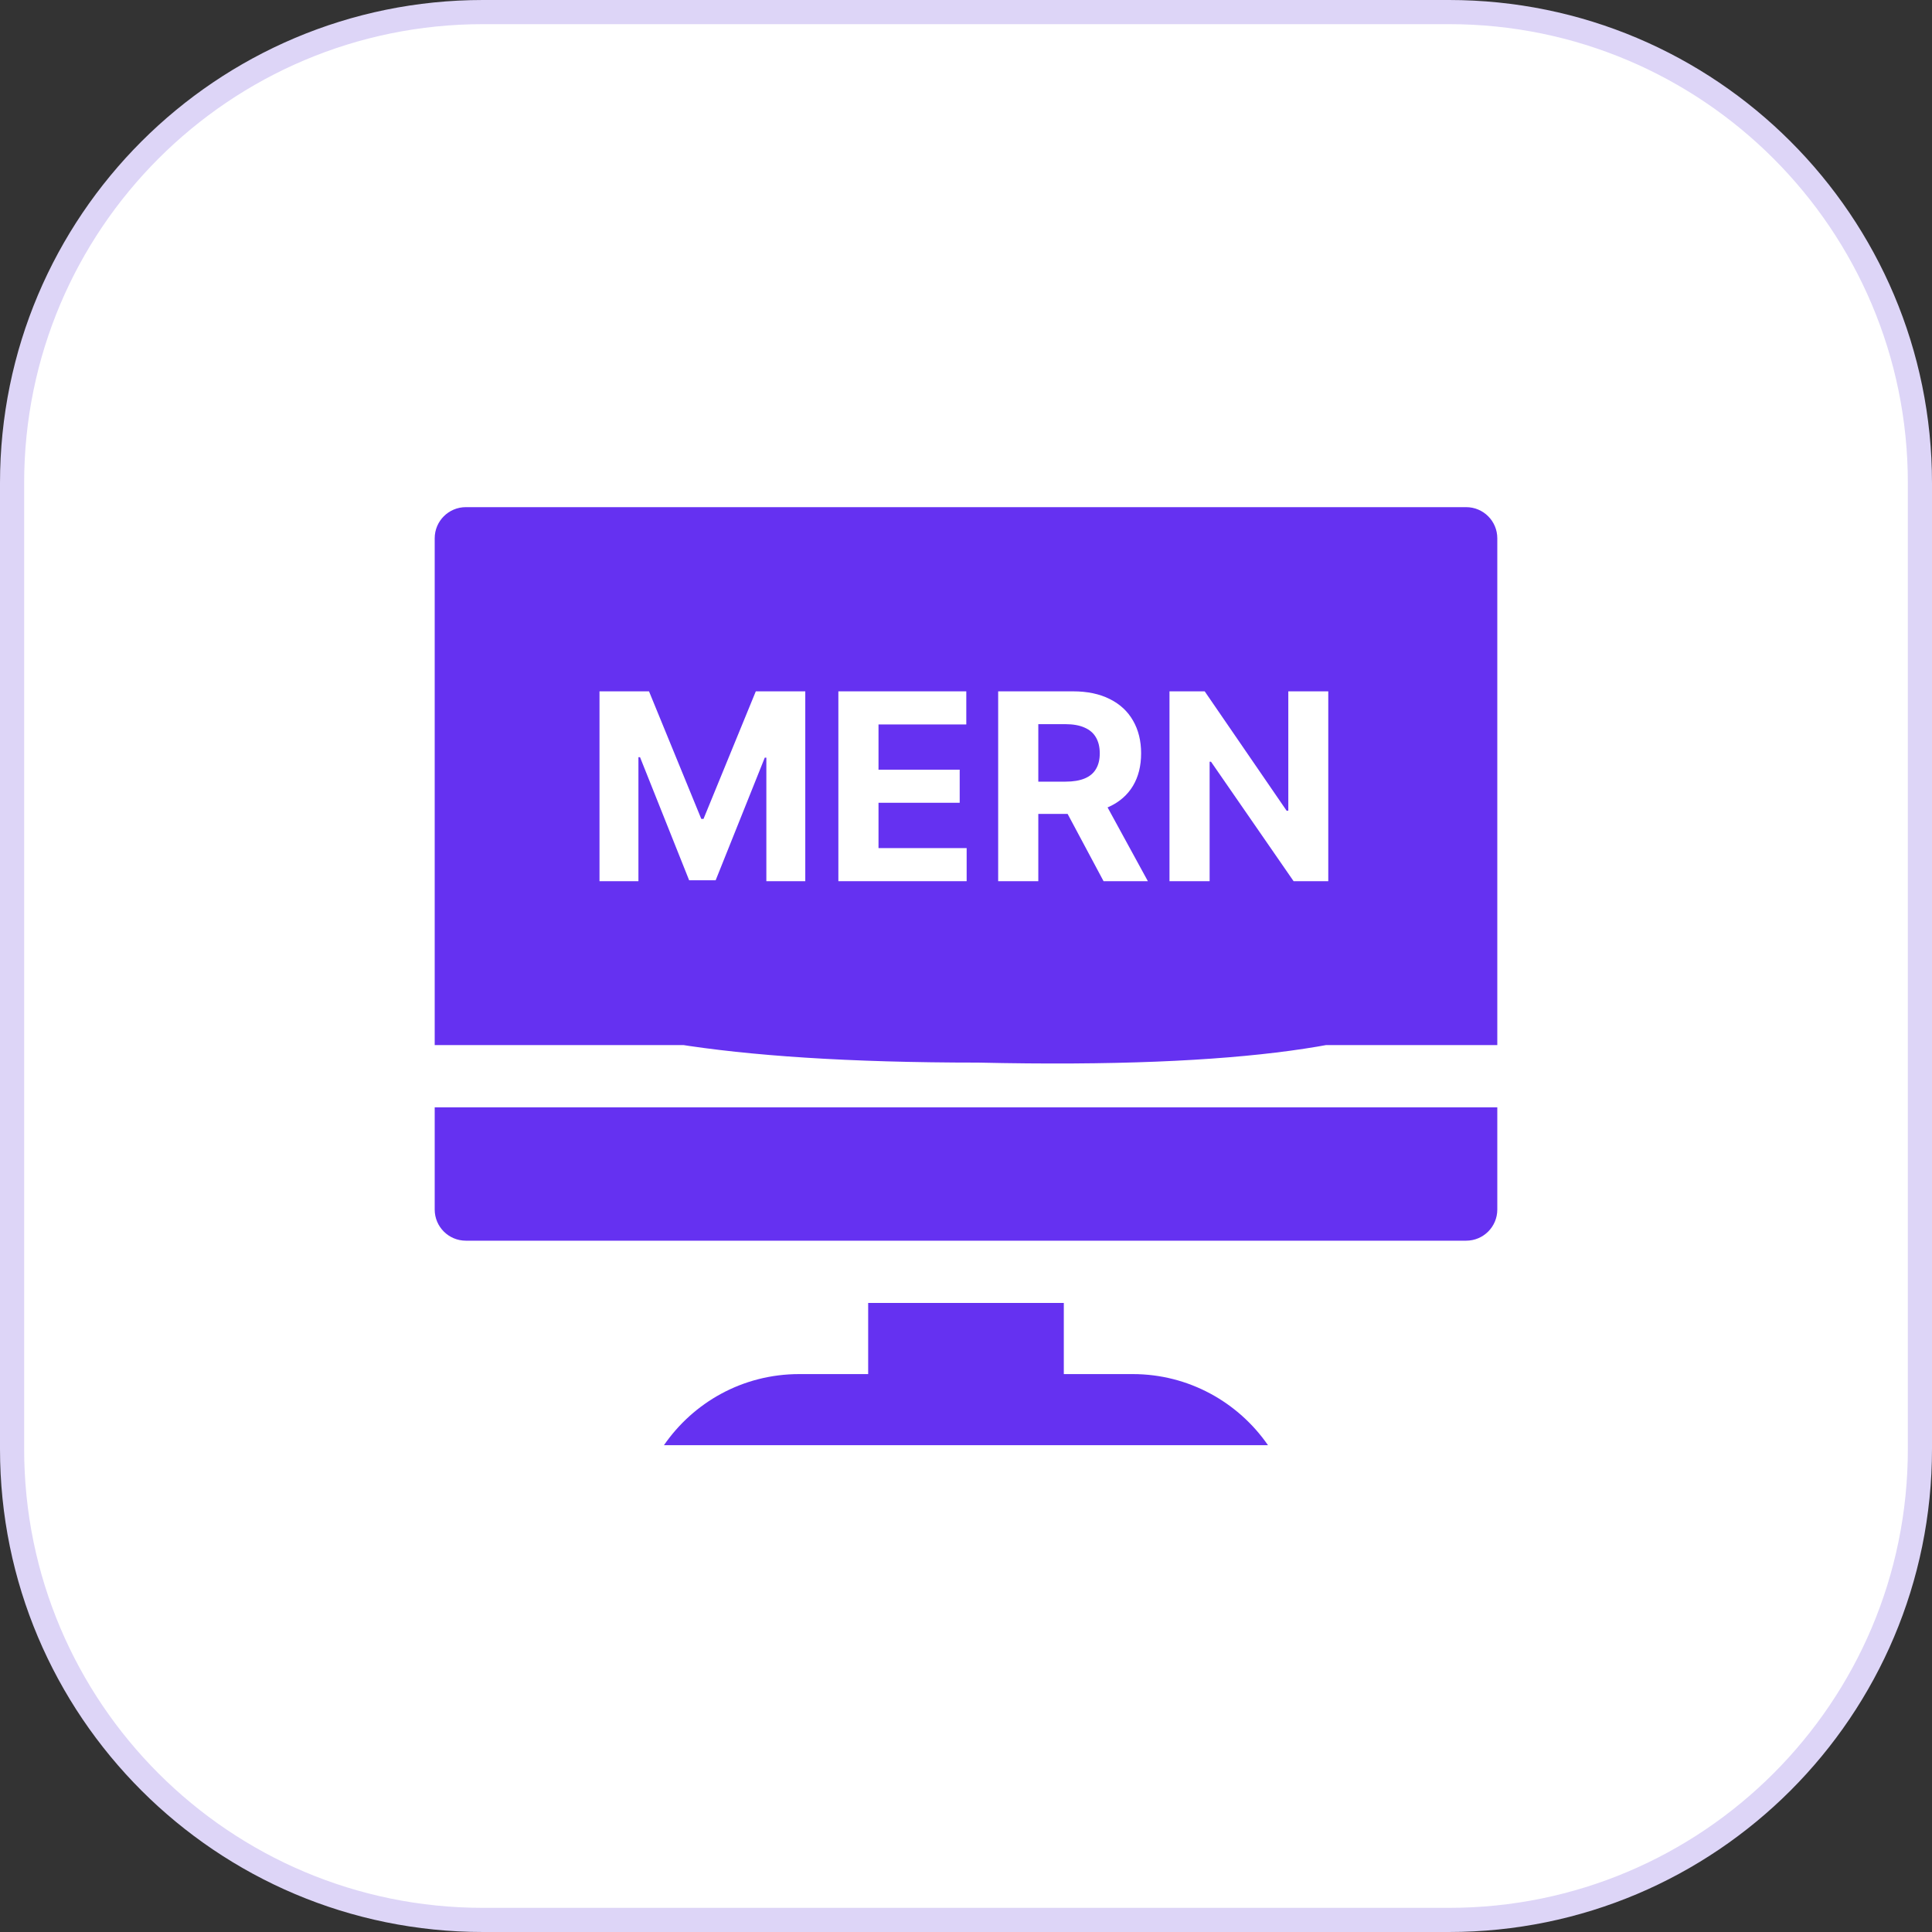
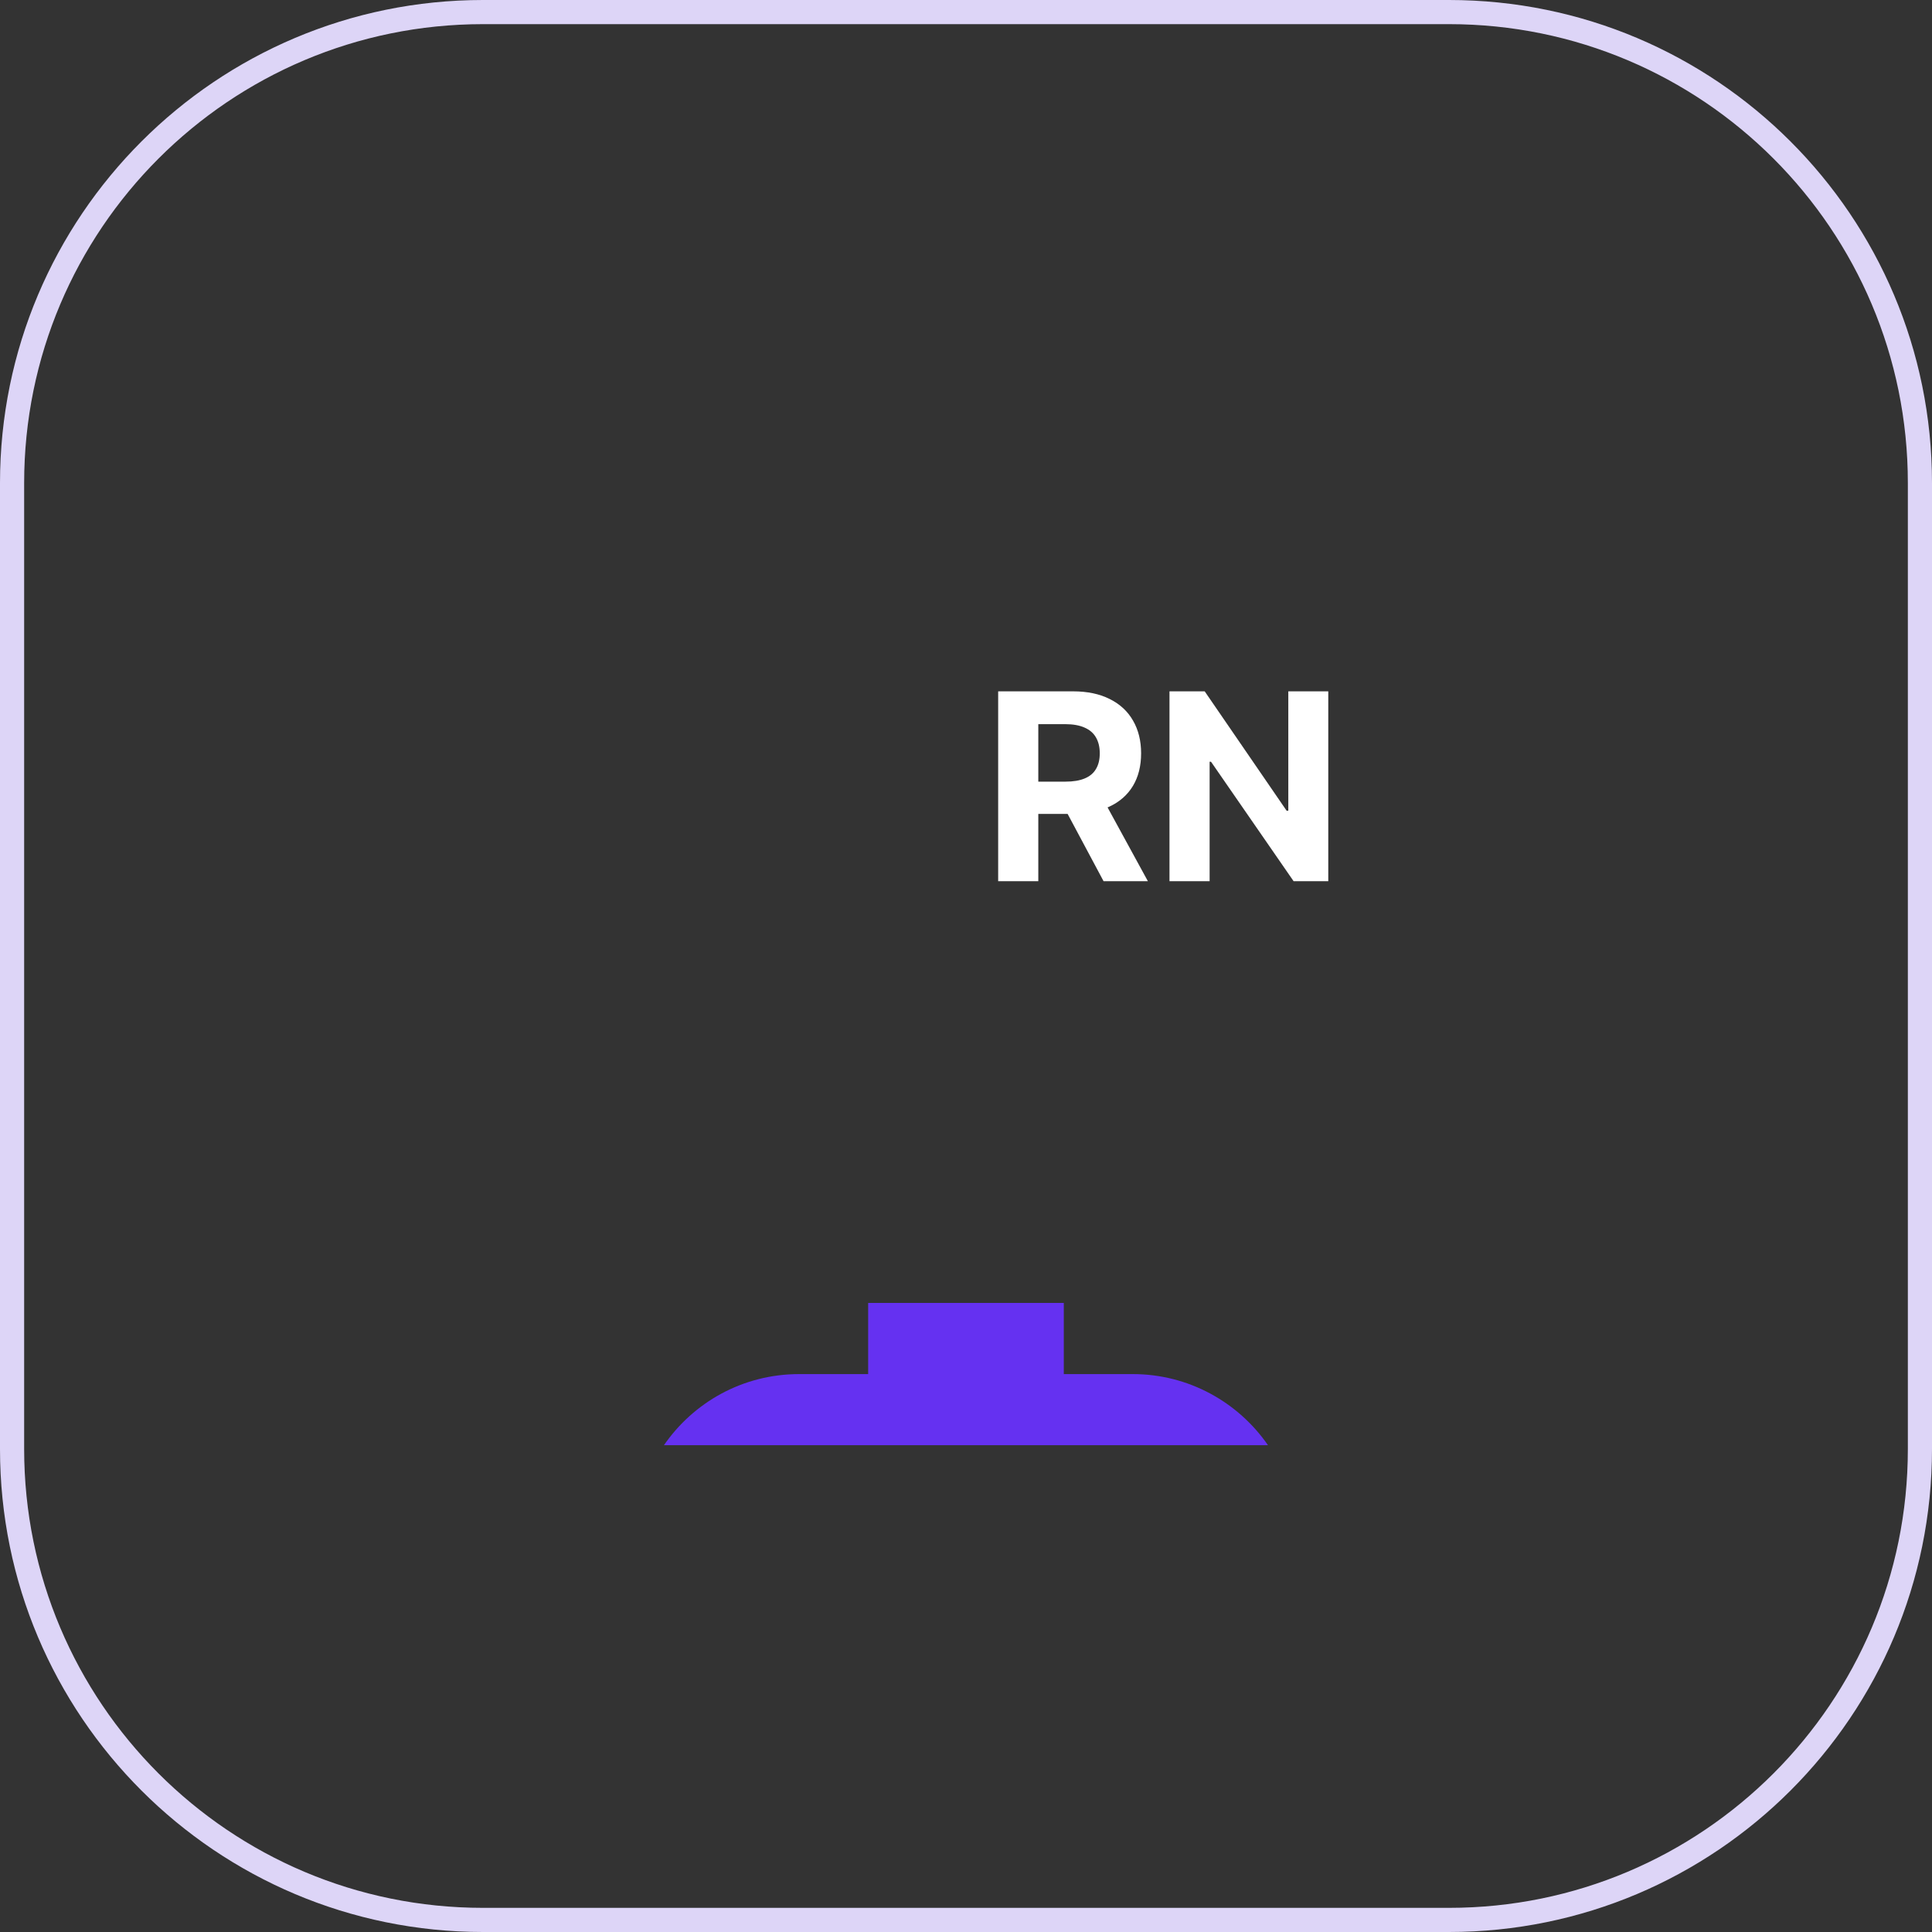
<svg xmlns="http://www.w3.org/2000/svg" width="80" height="80" viewBox="0 0 80 80" fill="none">
  <rect x="0" y="0" width="80" height="80" fill="#333333" stroke="none" />
-   <path d="M20 0.5H60C70.77 0.5 79.5 9.23 79.5 20V60C79.5 70.77 70.77 79.5 60 79.5H20C9.23 79.5 0.5 70.77 0.5 60V20C0.5 9.23 9.23 0.5 20 0.5Z" fill="white" />
  <path d="M20 0.5H60C70.77 0.5 79.5 9.23 79.5 20V60C79.5 70.77 70.77 79.5 60 79.5H20C9.23 79.5 0.5 70.77 0.5 60V20C0.5 9.23 9.23 0.5 20 0.5Z" stroke="#DDD5F7" />
  <path d="M35.949 53.953V56.898H33.094C30.745 56.898 28.711 58.076 27.492 59.843H52.505C51.275 58.065 49.224 56.898 46.904 56.898H44.05V53.953H35.949Z" fill="#6531F1" />
-   <path d="M60.711 21H19.289C18.577 21 18 21.577 18 22.289V43.275H30.549L31.814 30.628C31.88 29.97 32.434 29.468 33.096 29.468H35.949V27.995C35.949 25.78 -2.5 44 40.5 44C85 45 44.051 25.762 44.051 27.995V29.468H46.904C47.566 29.468 48.12 29.97 48.186 30.628L49.451 43.275H62V22.289C62 21.577 61.423 21 60.711 21Z" fill="#6531F1" />
  <path d="M55.001 28.627V36.488H53.565L50.145 31.541H50.088V36.488H48.426V28.627H49.884L53.277 33.571H53.346V28.627H55.001Z" fill="white" />
  <path d="M41.332 36.488V28.627H44.433C45.027 28.627 45.534 28.734 45.953 28.946C46.376 29.156 46.697 29.454 46.917 29.84C47.139 30.224 47.251 30.676 47.251 31.195C47.251 31.717 47.138 32.166 46.913 32.542C46.688 32.916 46.361 33.203 45.934 33.402C45.509 33.602 44.995 33.702 44.391 33.702H42.315V32.366H44.123C44.44 32.366 44.703 32.322 44.913 32.235C45.123 32.148 45.279 32.018 45.381 31.844C45.486 31.67 45.539 31.454 45.539 31.195C45.539 30.934 45.486 30.714 45.381 30.535C45.279 30.356 45.122 30.22 44.909 30.128C44.7 30.034 44.435 29.986 44.115 29.986H42.994V36.488H41.332ZM45.577 32.911L47.531 36.488H45.696L43.785 32.911H45.577Z" fill="white" />
-   <path d="M34.715 36.488V28.627H40.012V29.998H36.377V31.871H39.739V33.241H36.377V35.118H40.027V36.488H34.715Z" fill="white" />
-   <path d="M24.824 28.627H26.874L29.039 33.909H29.131L31.296 28.627H33.345V36.488H31.733V31.372H31.668L29.634 36.45H28.536L26.502 31.353H26.436V36.488H24.824V28.627Z" fill="white" />
-   <path d="M18 50.085C18 50.797 18.577 51.374 19.289 51.374H60.711C61.423 51.374 62 50.797 62 50.085V45.852H18V50.085Z" fill="#6531F1" />
</svg>